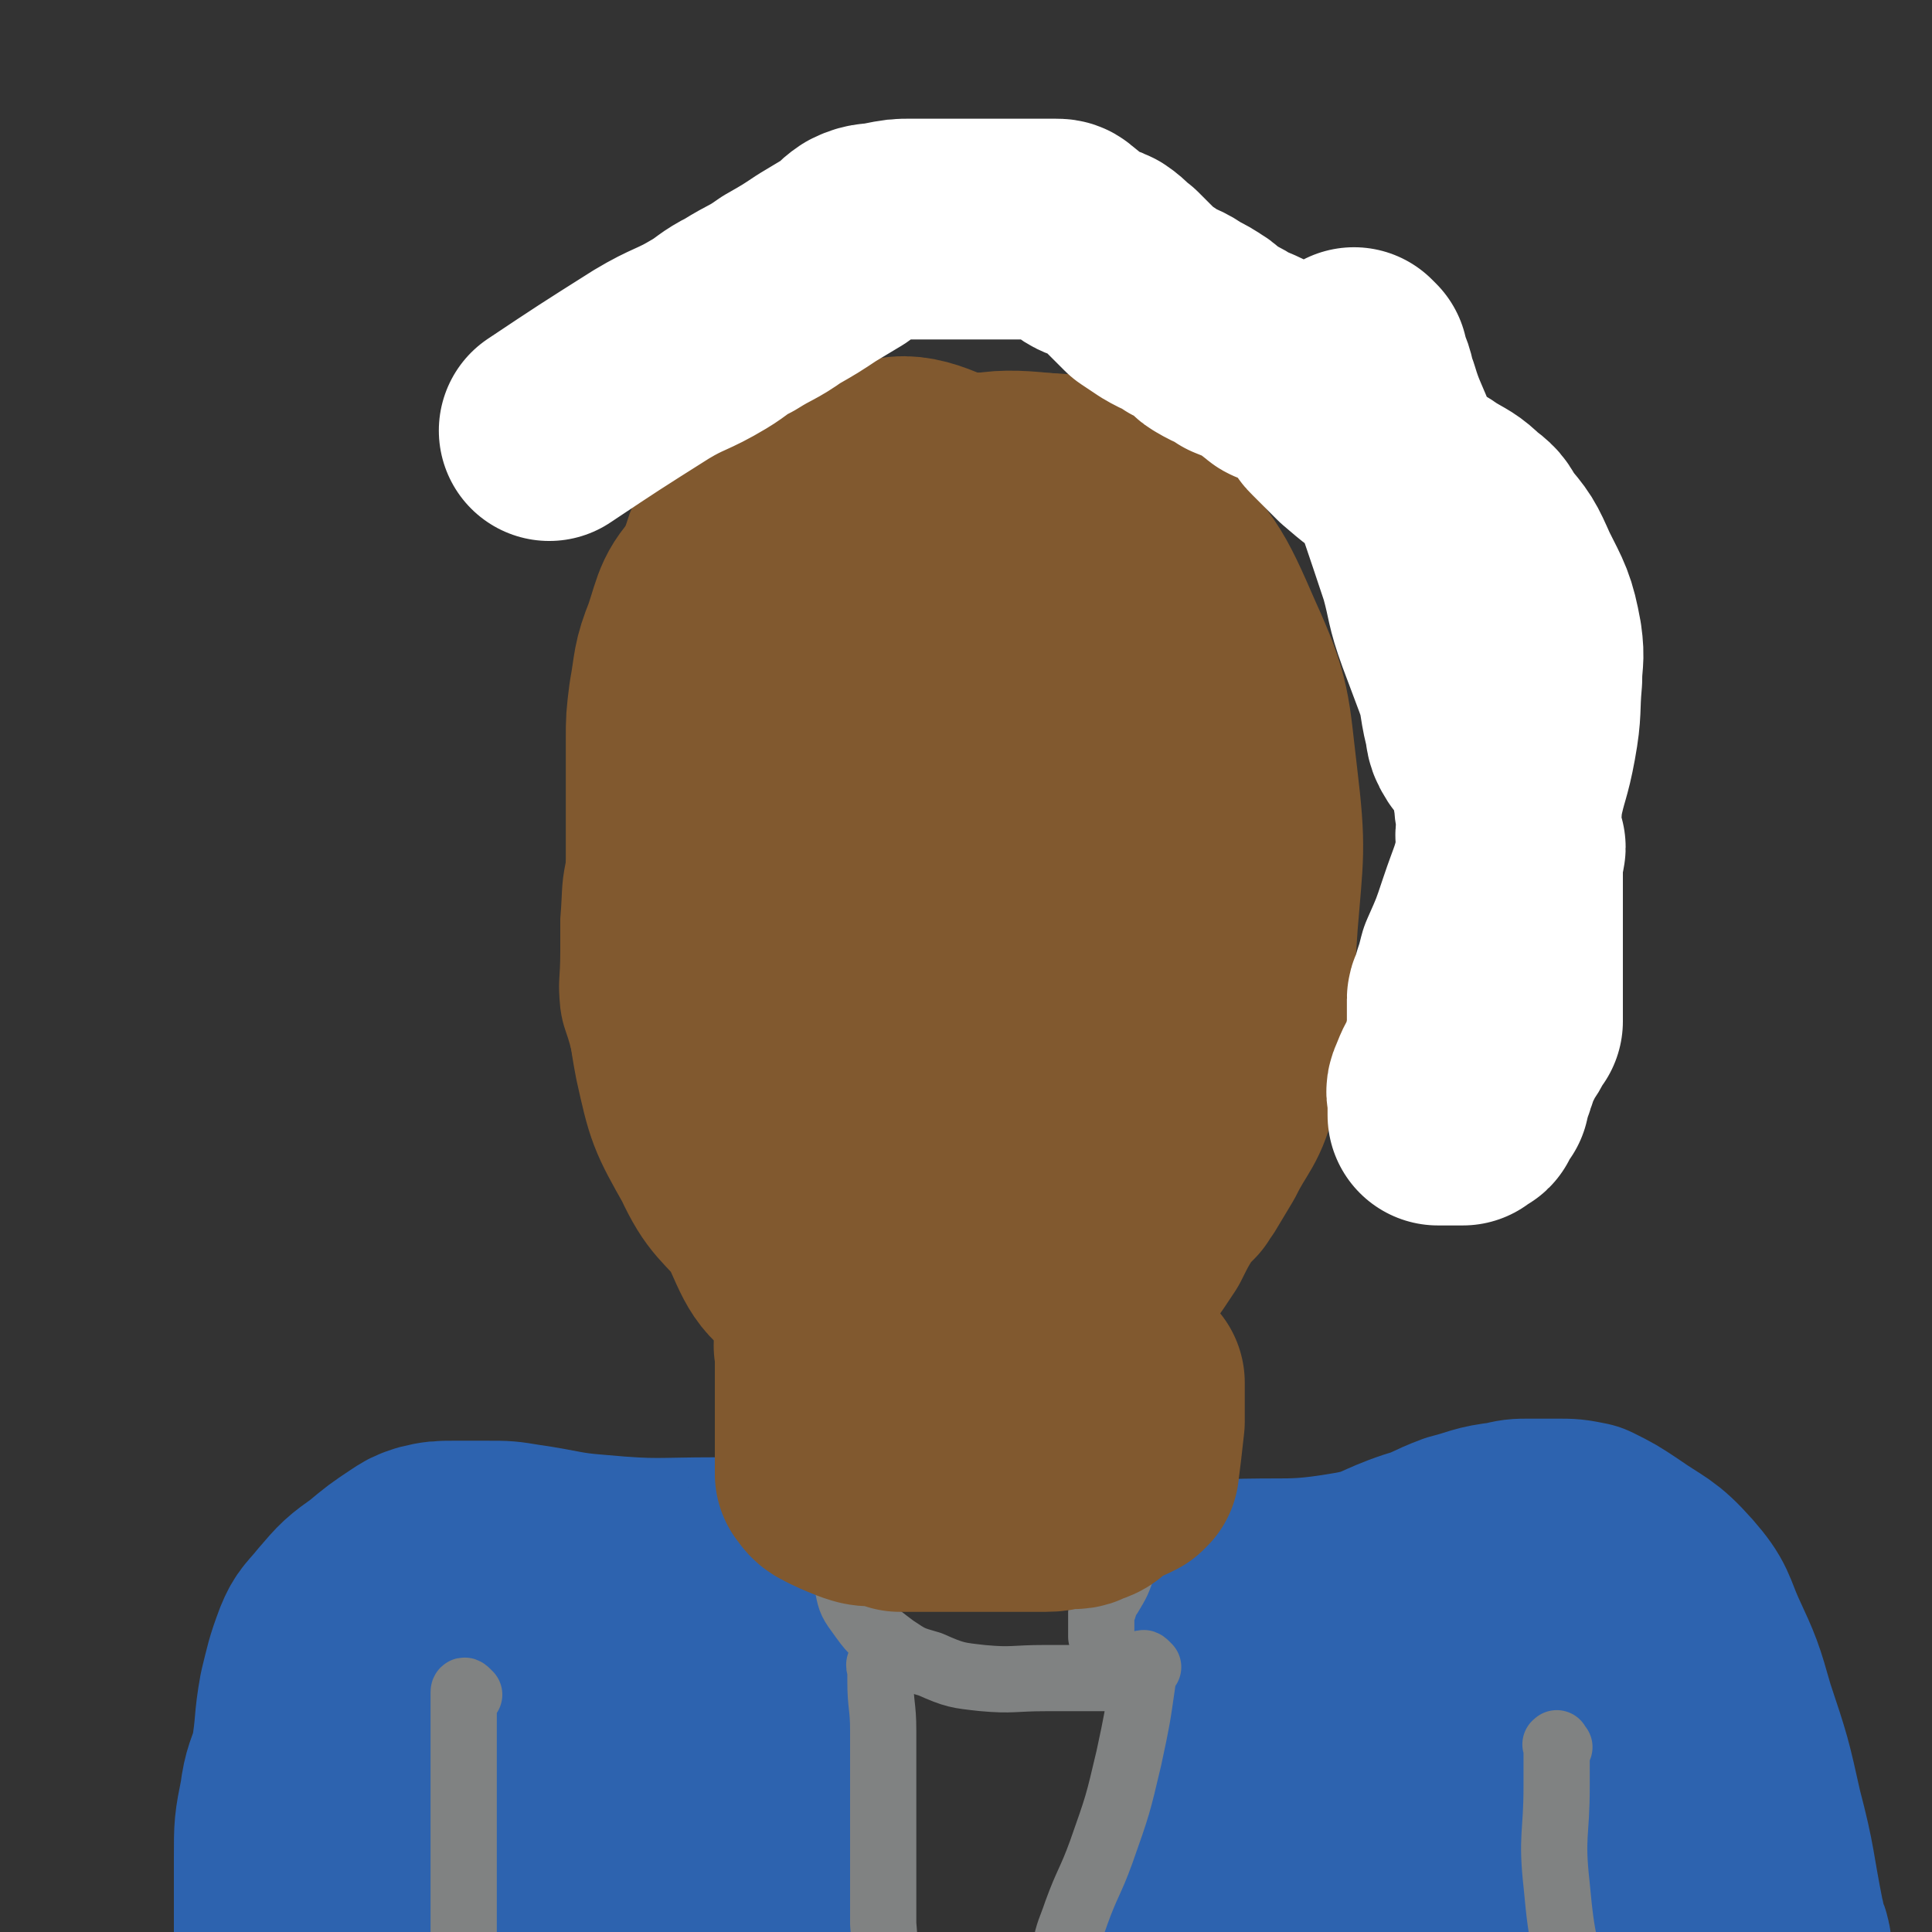
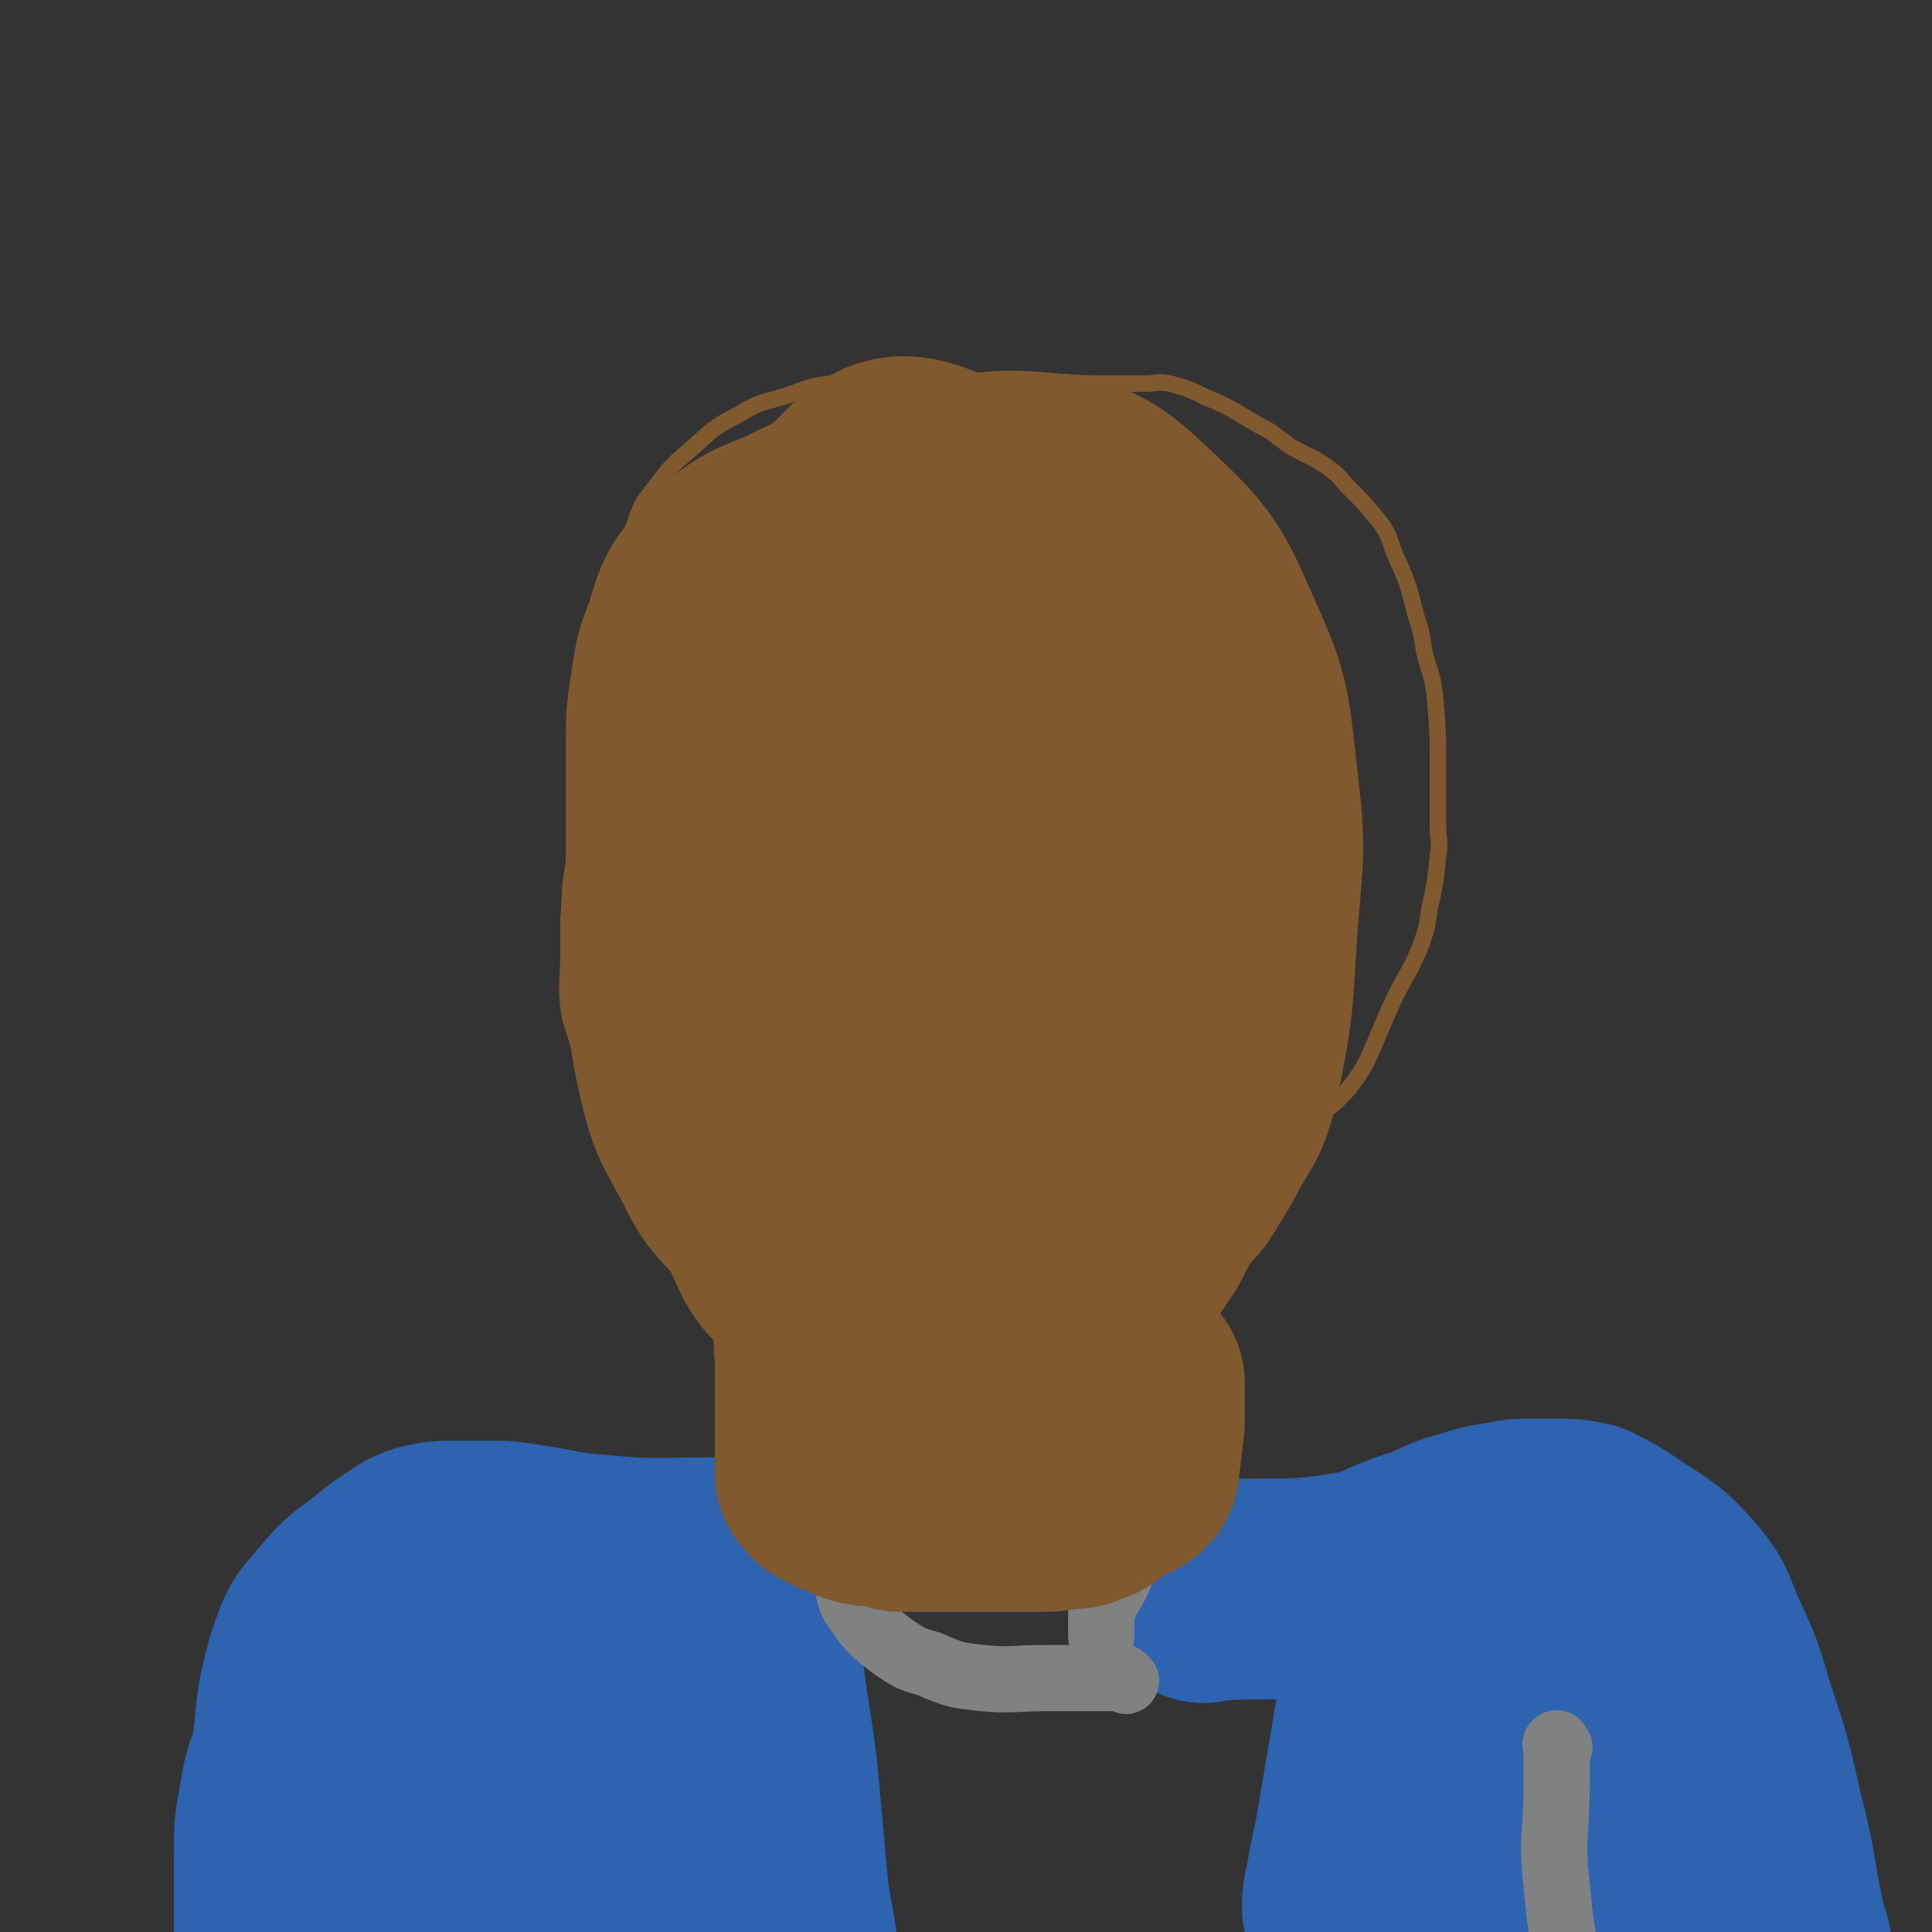
<svg xmlns="http://www.w3.org/2000/svg" viewBox="0 0 700 700" version="1.1">
  <rect x="0" y="0" width="700" height="700" fill="#333333" stroke="none" />
  <g fill="none" stroke="#81592F" stroke-width="6" stroke-linecap="round" stroke-linejoin="round">
    <path d="M241,211c-1,-1 -1,-1 -1,-1 -1,-1 0,0 0,0 0,1 0,1 0,2 0,0 0,0 0,1 -1,4 -1,4 -2,9 -2,5 -3,5 -5,10 -7,18 -8,18 -14,36 -6,20 -6,20 -10,40 -3,13 -2,13 -3,25 0,6 0,6 0,12 0,10 -1,10 0,20 1,7 2,7 4,15 1,5 1,5 3,11 2,8 2,8 4,17 2,5 1,5 4,9 4,5 5,4 10,9 5,5 4,6 9,11 3,3 3,4 6,6 6,5 7,4 13,9 6,5 5,6 10,11 5,5 5,5 11,8 8,6 8,6 16,10 6,2 6,1 12,3 9,3 9,3 18,6 8,3 8,3 17,5 3,1 3,0 7,0 5,0 5,0 10,0 7,1 7,1 13,1 8,0 8,1 16,0 5,0 5,-1 10,-3 7,-3 7,-3 13,-7 4,-3 5,-3 8,-6 6,-6 5,-7 10,-14 4,-5 5,-4 9,-9 5,-6 5,-6 10,-12 5,-7 6,-7 11,-14 4,-5 3,-5 6,-10 5,-7 4,-7 10,-14 6,-7 7,-6 13,-13 3,-4 3,-4 6,-9 5,-11 5,-12 10,-23 5,-10 6,-10 10,-20 2,-6 2,-6 3,-13 2,-9 2,-9 3,-19 1,-5 0,-5 0,-11 0,-10 0,-10 0,-21 0,-12 0,-12 -1,-25 -1,-9 -2,-9 -4,-17 -1,-7 -1,-7 -3,-13 -3,-12 -3,-12 -8,-23 -2,-6 -2,-7 -6,-12 -5,-6 -5,-6 -10,-11 -4,-4 -3,-4 -7,-7 -7,-5 -7,-4 -14,-8 -6,-4 -6,-5 -12,-8 -9,-5 -9,-6 -19,-10 -6,-3 -6,-3 -13,-5 -5,-1 -5,0 -9,0 -8,0 -8,0 -15,0 -14,0 -14,-1 -28,-1 -10,0 -10,0 -20,0 -14,0 -14,0 -28,0 -11,0 -11,-1 -23,1 -7,1 -7,1 -15,4 -9,3 -10,2 -18,7 -10,5 -10,6 -18,13 -7,6 -7,6 -13,14 -4,5 -4,5 -6,10 -4,12 -4,12 -5,24 -1,5 0,6 0,11 0,5 0,5 0,9 0,1 0,1 0,1 0,1 0,1 0,1 0,2 0,2 0,3 0,1 0,1 0,1 0,2 0,2 0,3 0,1 0,1 0,2 0,1 0,1 0,2 0,1 0,1 0,1 " />
    <path d="M273,466c-1,-1 -1,-2 -1,-1 -1,1 0,1 0,3 0,1 0,1 0,2 0,0 0,0 0,1 0,0 0,0 0,1 0,4 0,4 0,9 0,7 1,7 0,14 -3,27 -1,28 -8,54 -6,18 -8,18 -18,34 -5,8 -6,7 -13,15 0,1 0,0 -1,1 -1,1 -1,1 -1,1 0,0 0,0 1,0 " />
    <path d="M418,487c-1,-1 -1,-1 -1,-1 -1,-1 -1,0 -1,0 -1,1 0,1 0,2 0,1 0,1 0,2 0,8 0,8 0,16 0,13 -1,13 1,26 1,9 1,9 4,17 3,7 5,6 9,12 4,4 4,4 8,9 0,0 0,0 1,1 1,1 1,2 2,3 " />
  </g>
  <g fill="none" stroke="#2D63AF" stroke-width="80" stroke-linecap="round" stroke-linejoin="round">
    <path d="M279,569c-1,-1 -1,-1 -1,-1 -1,-1 0,0 0,0 0,0 0,0 0,0 0,0 0,0 0,0 -1,-1 -1,0 -1,0 -1,0 -1,0 -2,0 -1,0 -1,0 -3,0 -6,0 -6,0 -12,0 -22,0 -22,1 -44,-1 -13,-1 -13,-2 -27,-4 -6,-1 -6,-1 -12,-1 -3,0 -3,0 -6,0 -3,0 -3,0 -7,0 -4,0 -5,0 -9,1 -3,1 -3,1 -6,3 -6,4 -6,4 -12,9 -7,5 -7,5 -13,12 -4,5 -5,5 -7,10 -3,8 -3,9 -5,17 -2,11 -1,11 -3,23 -2,7 -3,7 -4,15 -2,10 -2,10 -2,21 0,11 0,11 0,23 0,4 0,4 0,8 0,4 0,4 0,9 0,2 0,2 0,5 0,1 0,1 0,2 0,0 0,0 0,1 0,0 0,0 0,0 " />
    <path d="M436,577c-1,-1 -2,-1 -1,-1 0,-1 1,0 2,0 1,0 1,0 1,0 3,0 3,0 6,0 23,-1 24,1 47,-3 11,-2 11,-4 23,-8 7,-2 7,-3 15,-6 8,-2 8,-3 17,-4 4,-1 4,-1 8,-1 5,0 5,0 10,0 5,0 5,0 10,1 6,3 6,3 12,7 10,7 11,6 19,15 7,8 6,9 10,18 6,13 6,13 10,27 6,18 6,18 10,36 5,19 4,19 8,39 1,3 0,3 1,6 0,1 1,0 1,1 1,3 0,3 0,5 0,1 0,1 0,3 " />
    <path d="M272,583c-1,-1 -1,-2 -1,-1 -1,0 0,0 0,1 0,7 0,7 1,13 2,23 3,23 6,46 2,22 2,22 4,44 2,14 3,14 4,29 1,8 0,8 0,16 0,2 0,2 0,3 0,3 1,3 1,5 " />
-     <path d="M441,599c-1,-1 -2,-1 -1,-1 0,-1 0,0 1,0 1,0 1,0 1,0 0,0 0,1 0,1 0,1 0,1 0,2 -1,14 0,14 -2,28 -4,31 -5,31 -10,62 -2,14 -2,14 -3,28 -2,17 -3,17 -2,34 1,12 3,12 7,24 " />
    <path d="M506,592c-1,-1 -1,-2 -1,-1 -1,0 0,0 0,1 0,9 0,9 -1,17 -4,25 -4,25 -8,48 -2,14 -3,14 -5,27 -1,3 -1,5 -1,7 0,1 0,-1 0,-2 4,-12 3,-12 8,-23 8,-18 8,-19 17,-35 5,-9 5,-9 12,-15 3,-3 4,-4 7,-3 6,1 8,1 12,7 6,10 7,12 7,24 0,9 -2,10 -8,18 -6,9 -8,8 -16,15 -6,6 -6,5 -13,10 -1,1 -1,2 -2,2 -2,-1 -3,-1 -3,-4 -1,-8 -1,-9 1,-17 5,-19 5,-19 13,-37 3,-7 4,-7 10,-11 3,-3 6,-5 9,-2 7,9 7,12 11,25 3,10 3,11 4,22 1,7 0,7 0,15 0,2 -1,3 0,3 1,0 2,0 3,-1 4,-5 4,-5 8,-11 6,-10 5,-11 12,-19 2,-2 3,-3 4,-1 3,4 2,6 3,13 3,11 2,11 5,22 0,2 0,2 1,4 " />
    <path d="M180,648c-1,-1 -1,-1 -1,-1 -1,-1 0,-1 0,-2 0,0 0,0 0,-1 0,-8 0,-8 -1,-16 0,-4 -1,-4 -1,-9 -1,-6 -1,-6 -1,-13 0,0 0,-1 0,-1 0,20 1,21 0,40 -1,10 1,12 -4,19 -12,15 -17,25 -31,27 -10,1 -14,-9 -18,-21 -4,-11 -4,-14 1,-24 7,-15 9,-17 22,-27 8,-7 10,-5 20,-6 4,-1 7,-2 9,2 9,21 10,24 12,49 2,22 -1,23 -5,45 -1,2 -4,6 -4,4 1,-12 0,-18 6,-34 6,-17 8,-17 19,-33 4,-6 5,-10 11,-10 8,0 13,2 16,10 7,18 6,22 5,42 0,9 -2,10 -7,17 -2,3 -6,7 -7,4 -6,-24 -5,-29 -7,-59 -1,-16 -1,-16 0,-32 1,-12 -1,-14 3,-24 1,-3 5,-4 6,-1 11,28 12,30 19,61 4,20 1,21 2,42 0,6 0,6 0,12 " />
  </g>
  <g fill="none" stroke="#808282" stroke-width="24" stroke-linecap="round" stroke-linejoin="round">
    <path d="M408,609c-1,-1 -1,-1 -1,-1 -1,-1 -1,0 -3,0 0,0 0,0 -1,0 -4,0 -4,0 -7,0 -9,0 -9,0 -17,0 -12,0 -12,1 -23,0 -9,-1 -10,-1 -19,-5 -7,-2 -7,-2 -13,-6 -8,-6 -8,-6 -13,-13 -3,-4 -3,-5 -4,-10 -1,-7 -3,-8 -1,-14 2,-6 3,-7 8,-10 7,-5 8,-5 16,-8 11,-3 11,-3 22,-5 6,-1 6,-1 12,0 9,1 10,1 19,3 10,2 10,3 19,6 2,1 2,1 5,2 1,1 2,0 3,1 1,1 1,1 2,2 1,1 0,2 0,3 -2,7 -2,7 -5,13 -2,6 -2,6 -5,11 -1,1 -1,1 -2,2 0,1 0,1 0,1 0,1 0,1 0,1 0,1 -1,1 -1,2 0,1 0,1 0,2 0,1 0,1 0,3 0,1 0,1 0,1 0,1 0,1 0,1 0,1 0,1 0,2 " />
-     <path d="M320,604c-1,-1 -1,-2 -1,-1 -1,0 0,1 0,2 0,2 0,2 0,4 0,9 1,9 1,18 0,18 0,18 0,36 0,17 0,17 0,34 1,13 1,13 2,26 1,7 1,7 1,14 0,3 0,3 0,5 0,0 0,0 0,0 0,1 1,1 1,1 1,1 1,1 2,2 " />
-     <path d="M416,604c-1,-1 -1,-1 -1,-1 -1,-1 -1,0 -1,0 0,0 0,1 0,1 0,3 0,3 0,5 -2,14 -2,14 -5,28 -4,17 -4,17 -10,34 -4,11 -5,11 -9,22 -2,6 -3,7 -4,13 -1,5 1,5 0,9 -1,4 -1,3 -3,7 0,1 0,1 -1,3 0,0 0,0 0,1 0,0 0,0 0,0 0,1 0,1 -1,2 0,0 0,0 -1,1 0,0 0,0 0,0 -1,0 -1,0 -1,0 0,0 0,0 0,0 0,0 0,1 0,1 " />
-     <path d="M170,614c-1,-1 -1,-1 -1,-1 -1,-1 -1,0 -1,0 0,1 0,1 0,3 0,1 0,1 0,3 0,8 0,8 0,16 0,22 0,22 0,45 0,18 0,18 0,36 0,2 0,2 0,5 0,0 0,0 0,1 " />
    <path d="M565,633c-1,-1 -1,-2 -1,-1 -1,0 0,0 0,1 0,2 0,2 0,3 0,5 0,5 0,11 0,18 -2,18 0,36 2,22 3,22 9,43 4,14 5,13 11,26 0,1 1,1 1,2 " />
  </g>
  <g fill="none" stroke="#81592F" stroke-width="80" stroke-linecap="round" stroke-linejoin="round">
    <path d="M370,421c-1,-1 -1,-1 -1,-1 -2,-1 -2,0 -4,0 -3,0 -3,0 -6,0 -12,0 -13,3 -25,-1 -27,-8 -41,1 -52,-23 -28,-57 -35,-74 -27,-138 6,-45 24,-47 57,-80 9,-10 15,-11 27,-6 24,9 28,12 45,34 22,29 22,32 32,68 12,44 16,48 12,91 -2,22 -9,22 -24,39 -20,23 -21,23 -45,42 -14,12 -14,16 -32,20 -14,4 -19,4 -32,-3 -11,-6 -11,-9 -17,-22 -13,-31 -14,-32 -21,-65 -5,-30 -5,-31 -3,-60 1,-22 2,-23 9,-43 10,-27 7,-31 25,-53 19,-22 22,-23 48,-36 19,-9 22,-11 41,-9 18,2 21,5 34,17 18,17 19,19 29,42 10,22 9,24 12,49 3,25 2,26 0,51 -2,29 -1,29 -7,57 -3,13 -5,12 -11,24 -3,5 -3,5 -6,10 -1,1 -1,1 -2,3 -3,3 -3,3 -6,7 -3,5 -3,5 -6,11 -2,3 -2,3 -4,6 -4,5 -4,5 -9,8 -5,4 -6,3 -12,6 -7,4 -6,4 -13,8 -4,1 -4,1 -7,2 -5,1 -5,1 -10,2 -7,2 -7,3 -14,4 -3,1 -3,0 -7,0 -4,0 -4,1 -8,0 -5,-1 -5,0 -10,-2 -7,-5 -7,-5 -14,-11 -8,-7 -8,-7 -16,-15 -6,-7 -6,-7 -12,-14 -9,-11 -11,-10 -17,-23 -9,-16 -9,-16 -13,-34 -4,-21 -2,-22 -3,-44 -1,-12 0,-12 0,-25 0,-13 0,-13 0,-26 0,-10 0,-10 0,-20 0,-7 0,-7 1,-15 2,-11 1,-11 5,-21 4,-12 3,-13 12,-22 10,-11 11,-10 25,-16 11,-6 12,-5 25,-7 17,-2 18,-4 34,-1 17,2 21,0 32,11 20,20 18,25 31,52 6,12 7,12 8,26 1,26 1,26 -3,52 -1,12 -1,13 -7,23 -5,7 -6,8 -15,11 -16,6 -18,7 -35,6 -11,0 -15,1 -22,-6 -13,-13 -15,-16 -19,-35 -4,-23 -3,-26 2,-49 4,-14 6,-21 17,-25 10,-3 21,0 27,12 9,18 6,24 3,47 -4,25 -4,33 -17,49 -5,6 -16,4 -20,-4 -14,-31 -12,-37 -16,-74 -1,-11 -2,-15 5,-22 8,-8 18,-15 25,-8 15,17 12,28 19,57 4,16 5,19 2,34 -1,5 -7,10 -8,6 -12,-30 -18,-37 -18,-73 0,-22 4,-27 18,-42 11,-11 16,-11 32,-11 16,0 18,3 31,12 14,10 14,12 23,28 7,11 9,12 9,26 1,17 -1,18 -7,35 -5,15 -7,14 -14,29 -5,11 -4,11 -9,22 -2,4 -2,5 -4,8 -5,7 -5,6 -10,13 -4,5 -5,5 -8,10 -1,2 -2,3 -1,4 1,0 2,-1 4,-1 3,0 3,0 5,0 2,0 2,0 3,0 " />
    <path d="M300,489c-1,-1 -1,-1 -1,-1 -1,-1 0,0 0,0 0,0 0,0 0,0 0,1 0,1 0,1 0,1 0,1 0,3 0,8 0,8 0,16 0,7 0,7 0,15 0,2 0,2 0,3 0,1 0,1 0,1 0,1 0,1 0,1 0,1 0,1 0,1 0,1 0,1 0,1 0,1 0,1 0,1 0,1 0,1 0,1 0,1 0,1 0,2 1,1 1,2 3,3 4,2 4,2 9,4 3,1 3,1 6,1 2,0 2,0 3,0 3,1 3,1 6,2 5,0 5,0 10,0 3,0 3,0 7,0 2,0 2,0 4,0 3,0 3,0 7,0 4,0 4,0 8,0 4,0 4,0 9,0 1,0 1,0 3,0 3,0 3,0 5,0 4,0 4,-1 7,-1 2,0 2,0 3,0 2,0 2,-1 3,-1 3,-1 3,-1 5,-3 2,-1 2,-2 4,-3 2,-1 3,-1 5,-2 1,-1 1,-1 2,-1 1,-1 1,-1 1,-1 1,-8 1,-8 2,-17 0,-7 0,-7 0,-14 " />
  </g>
  <g fill="none" stroke="#FFFFFF" stroke-width="80" stroke-linecap="round" stroke-linejoin="round">
-     <path d="M492,131c-1,-1 -1,-1 -1,-1 -1,-1 0,0 0,0 1,2 1,2 2,5 2,4 1,4 3,9 3,10 4,10 8,21 7,20 7,20 14,41 3,11 2,11 6,22 3,8 3,8 6,16 3,8 2,9 4,17 1,3 0,4 2,7 1,2 2,2 4,4 1,1 1,2 2,3 0,1 0,1 1,3 0,2 1,2 1,5 1,3 0,3 1,6 0,5 1,5 1,9 0,4 -1,4 0,7 0,1 2,0 3,2 0,1 -1,2 -1,4 0,2 0,2 0,4 0,3 0,3 0,5 0,1 0,1 0,3 0,2 0,2 0,4 0,1 0,1 0,3 0,2 0,2 0,4 0,1 0,1 0,2 0,1 0,1 0,1 0,1 0,1 0,3 0,0 0,0 0,1 0,1 0,1 0,2 0,0 0,0 0,0 0,2 0,2 0,4 0,1 0,1 0,2 0,3 0,3 0,7 0,1 0,1 0,2 0,2 0,2 0,3 0,1 0,1 0,2 0,1 0,1 0,2 0,1 0,1 0,2 0,1 0,1 0,1 0,1 0,1 0,1 0,1 0,1 0,1 0,0 0,0 -1,1 0,0 -1,-1 -1,0 0,1 0,1 0,2 -1,2 -1,2 -3,5 -1,2 -1,2 -2,4 -1,2 -1,2 -2,5 0,1 -1,1 -1,3 -1,0 0,0 0,0 0,1 -1,1 -1,1 0,1 0,1 0,1 0,1 0,1 0,1 0,1 -1,1 -1,2 0,1 0,1 0,1 0,1 0,1 0,1 -1,1 -1,1 -2,2 0,0 0,0 0,0 -1,1 -1,1 -1,2 0,1 0,1 0,1 -1,1 -2,0 -3,1 -1,0 0,1 0,1 0,0 -1,0 -1,0 -1,0 -1,0 -1,0 0,0 0,0 0,0 -1,0 -1,0 -2,0 0,0 0,0 -1,0 -2,0 -2,0 -3,0 -1,0 -1,0 -1,0 0,0 0,-1 0,-1 0,-1 0,-1 0,-1 0,-1 0,-1 0,-2 0,-1 0,-1 0,-2 0,-2 -1,-2 0,-4 2,-5 2,-5 5,-9 0,-2 0,-1 1,-3 0,-1 0,-1 0,-1 0,-1 0,-1 0,-2 0,-2 1,-2 1,-4 0,-4 0,-4 0,-8 0,-3 0,-3 0,-5 0,-1 1,-1 1,-2 1,-1 1,-1 1,-1 0,0 0,-1 0,-1 0,0 0,0 0,0 0,1 0,1 0,1 0,1 0,1 0,1 0,0 0,0 0,0 0,-1 0,-1 0,-2 0,-1 0,-1 0,-2 1,-3 1,-3 2,-7 4,-9 4,-9 7,-18 4,-12 5,-12 7,-24 2,-8 1,-9 2,-18 2,-10 3,-10 5,-21 2,-11 1,-11 2,-22 0,-7 1,-7 0,-14 -2,-11 -3,-12 -8,-22 -4,-9 -4,-9 -10,-16 -2,-4 -2,-4 -6,-7 -4,-4 -5,-4 -10,-7 -7,-5 -8,-4 -15,-9 -8,-5 -8,-5 -15,-11 -2,-2 -2,-2 -4,-4 -2,-2 -2,-2 -5,-5 -1,-1 -1,-1 -2,-3 -2,-3 -2,-2 -5,-5 -1,-1 -1,-1 -3,-3 -2,-2 -1,-2 -3,-3 -1,-1 -1,-1 -3,-1 -1,0 -1,0 -1,0 -2,0 -2,0 -3,-1 -3,-2 -2,-2 -5,-4 -4,-2 -4,-2 -9,-4 -4,-3 -4,-2 -9,-5 -2,-1 -1,-2 -3,-3 -3,-2 -3,-2 -7,-4 -4,-3 -4,-2 -9,-5 -3,-2 -3,-2 -6,-4 -2,-2 -2,-2 -3,-3 -3,-3 -3,-3 -5,-5 -3,-2 -3,-3 -6,-5 -4,-2 -5,-1 -9,-4 -3,-2 -3,-3 -6,-5 -1,-1 -1,-1 -3,-1 -3,0 -3,0 -6,0 -5,0 -5,0 -9,0 -5,0 -5,0 -9,0 -4,0 -4,0 -7,0 -1,0 -1,0 -3,0 -4,0 -4,0 -7,0 -6,0 -6,0 -11,0 -4,0 -4,0 -9,1 -4,1 -5,0 -9,2 -3,2 -3,3 -6,5 -5,3 -5,3 -10,6 -6,4 -6,4 -13,8 -7,5 -7,4 -15,9 -6,3 -6,4 -11,7 -10,6 -11,5 -21,11 -19,12 -19,12 -37,24 " />
-   </g>
+     </g>
</svg>